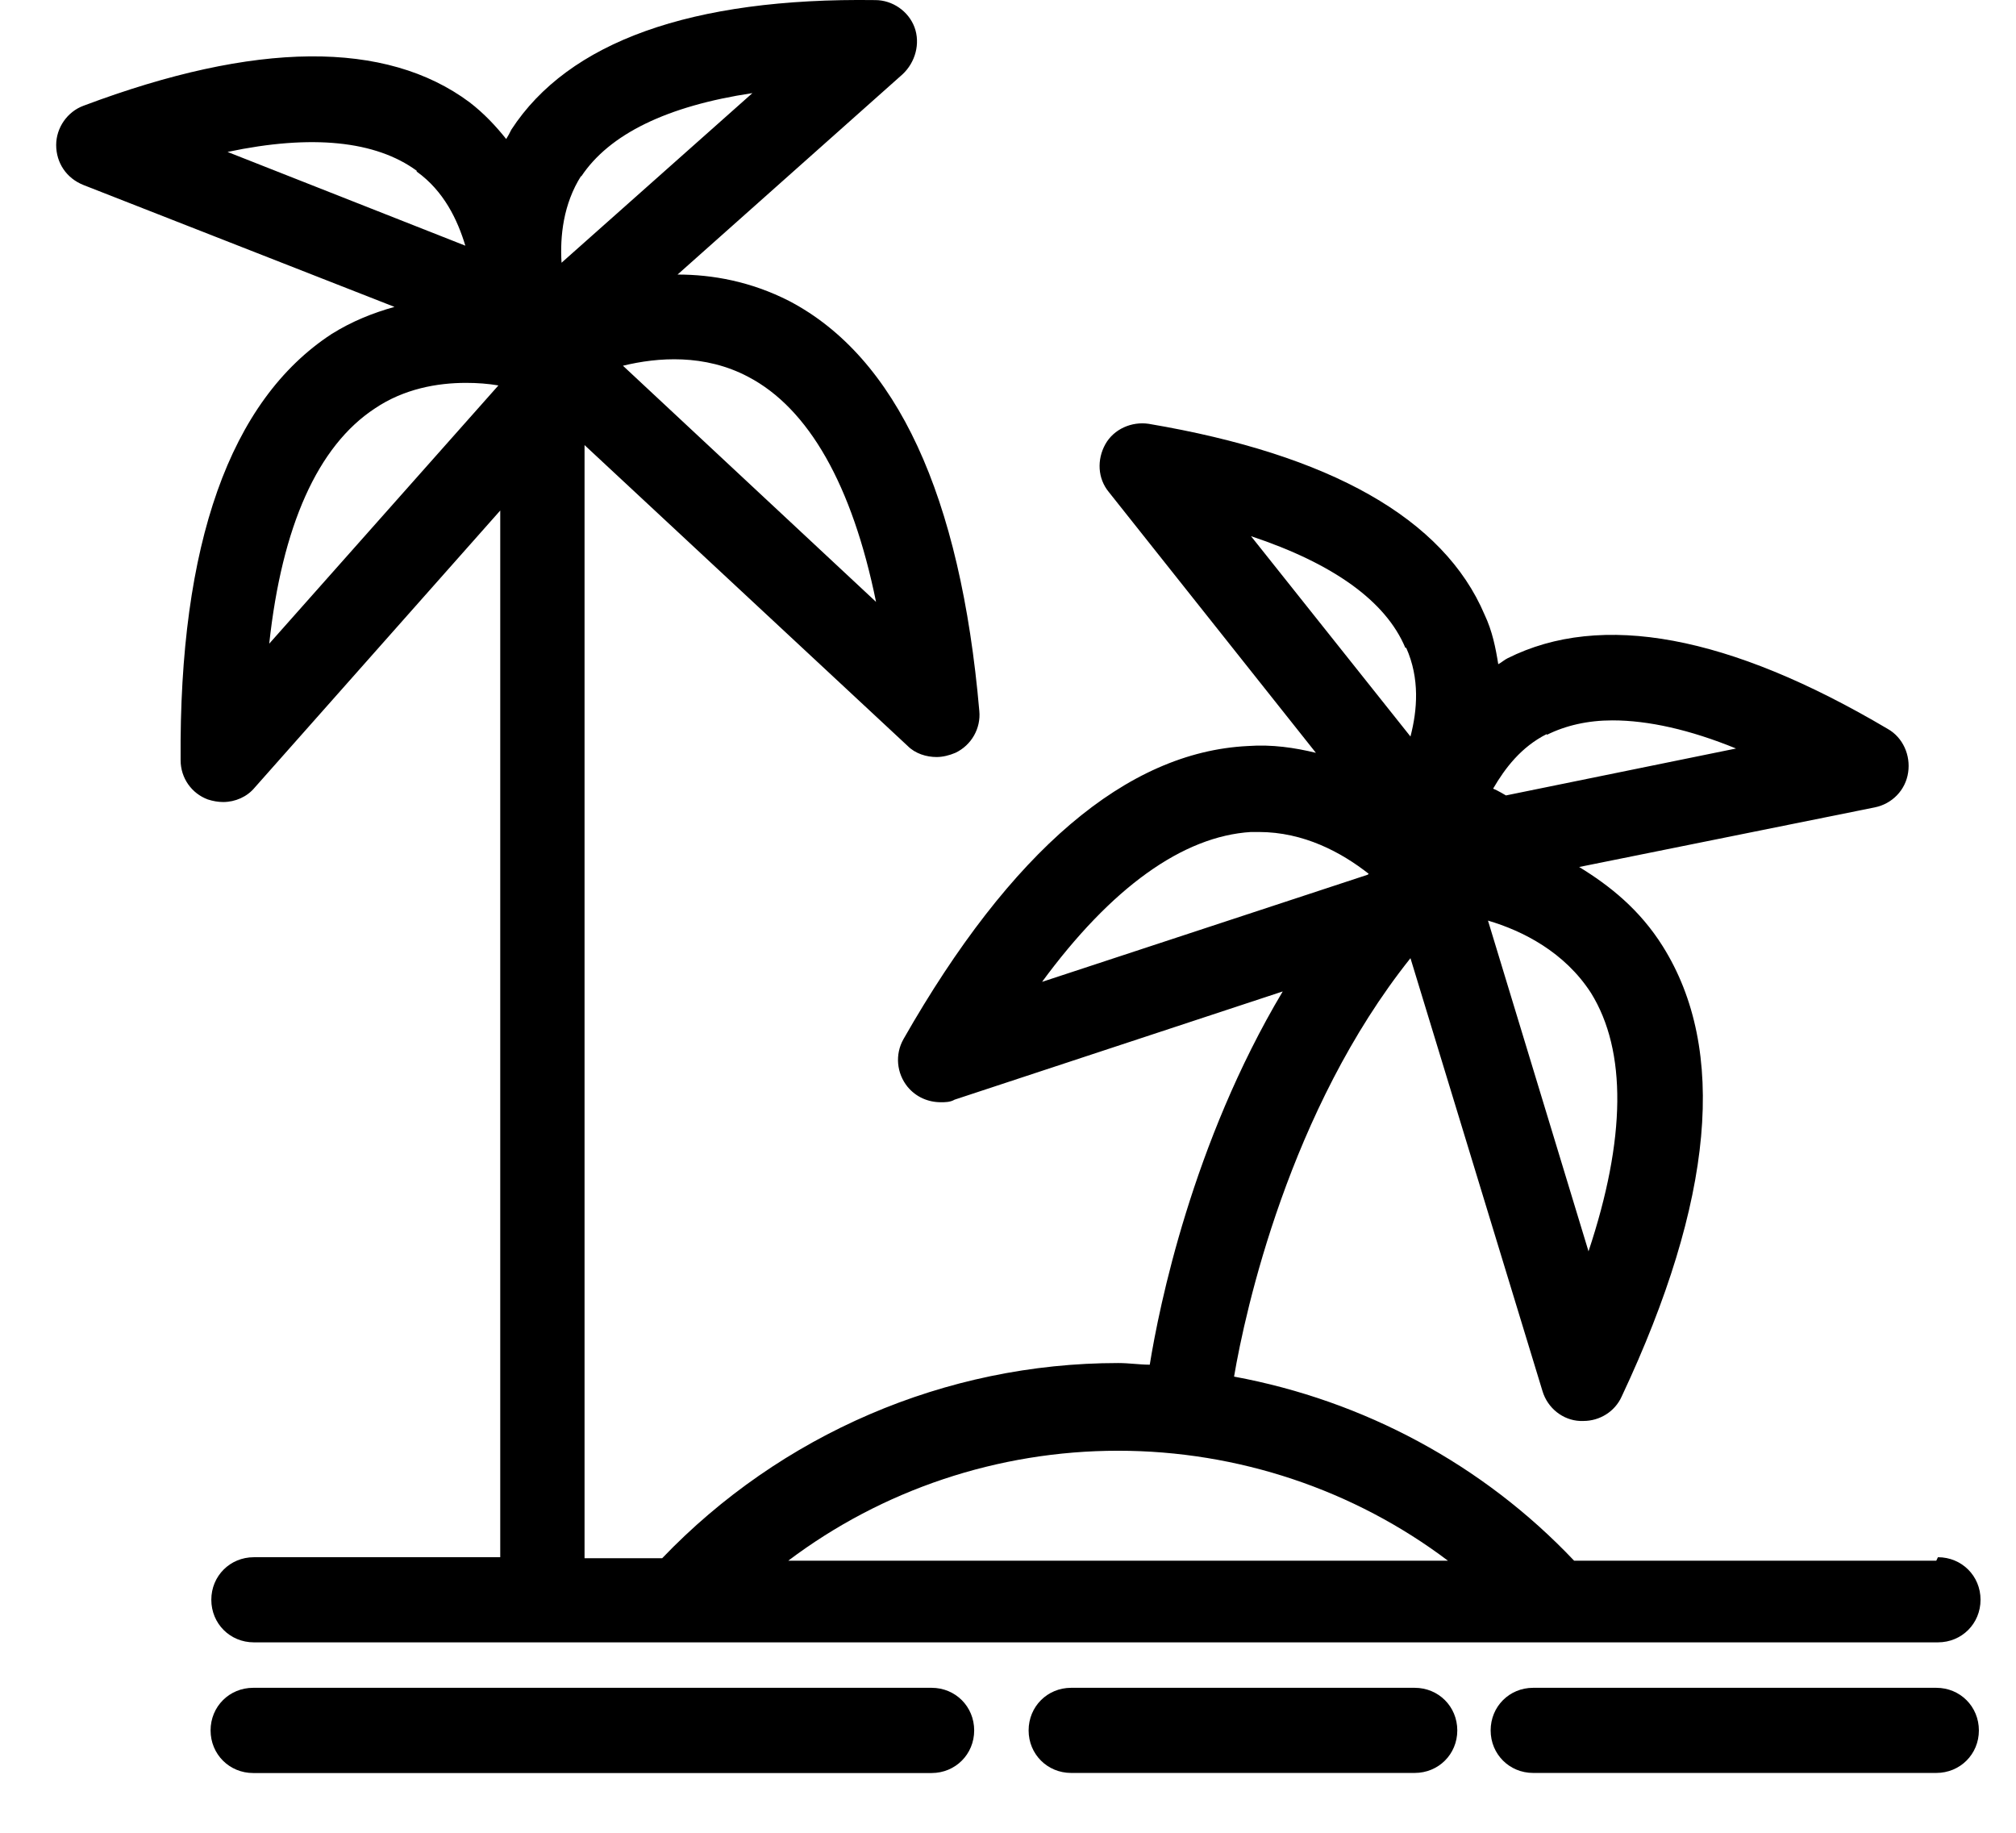
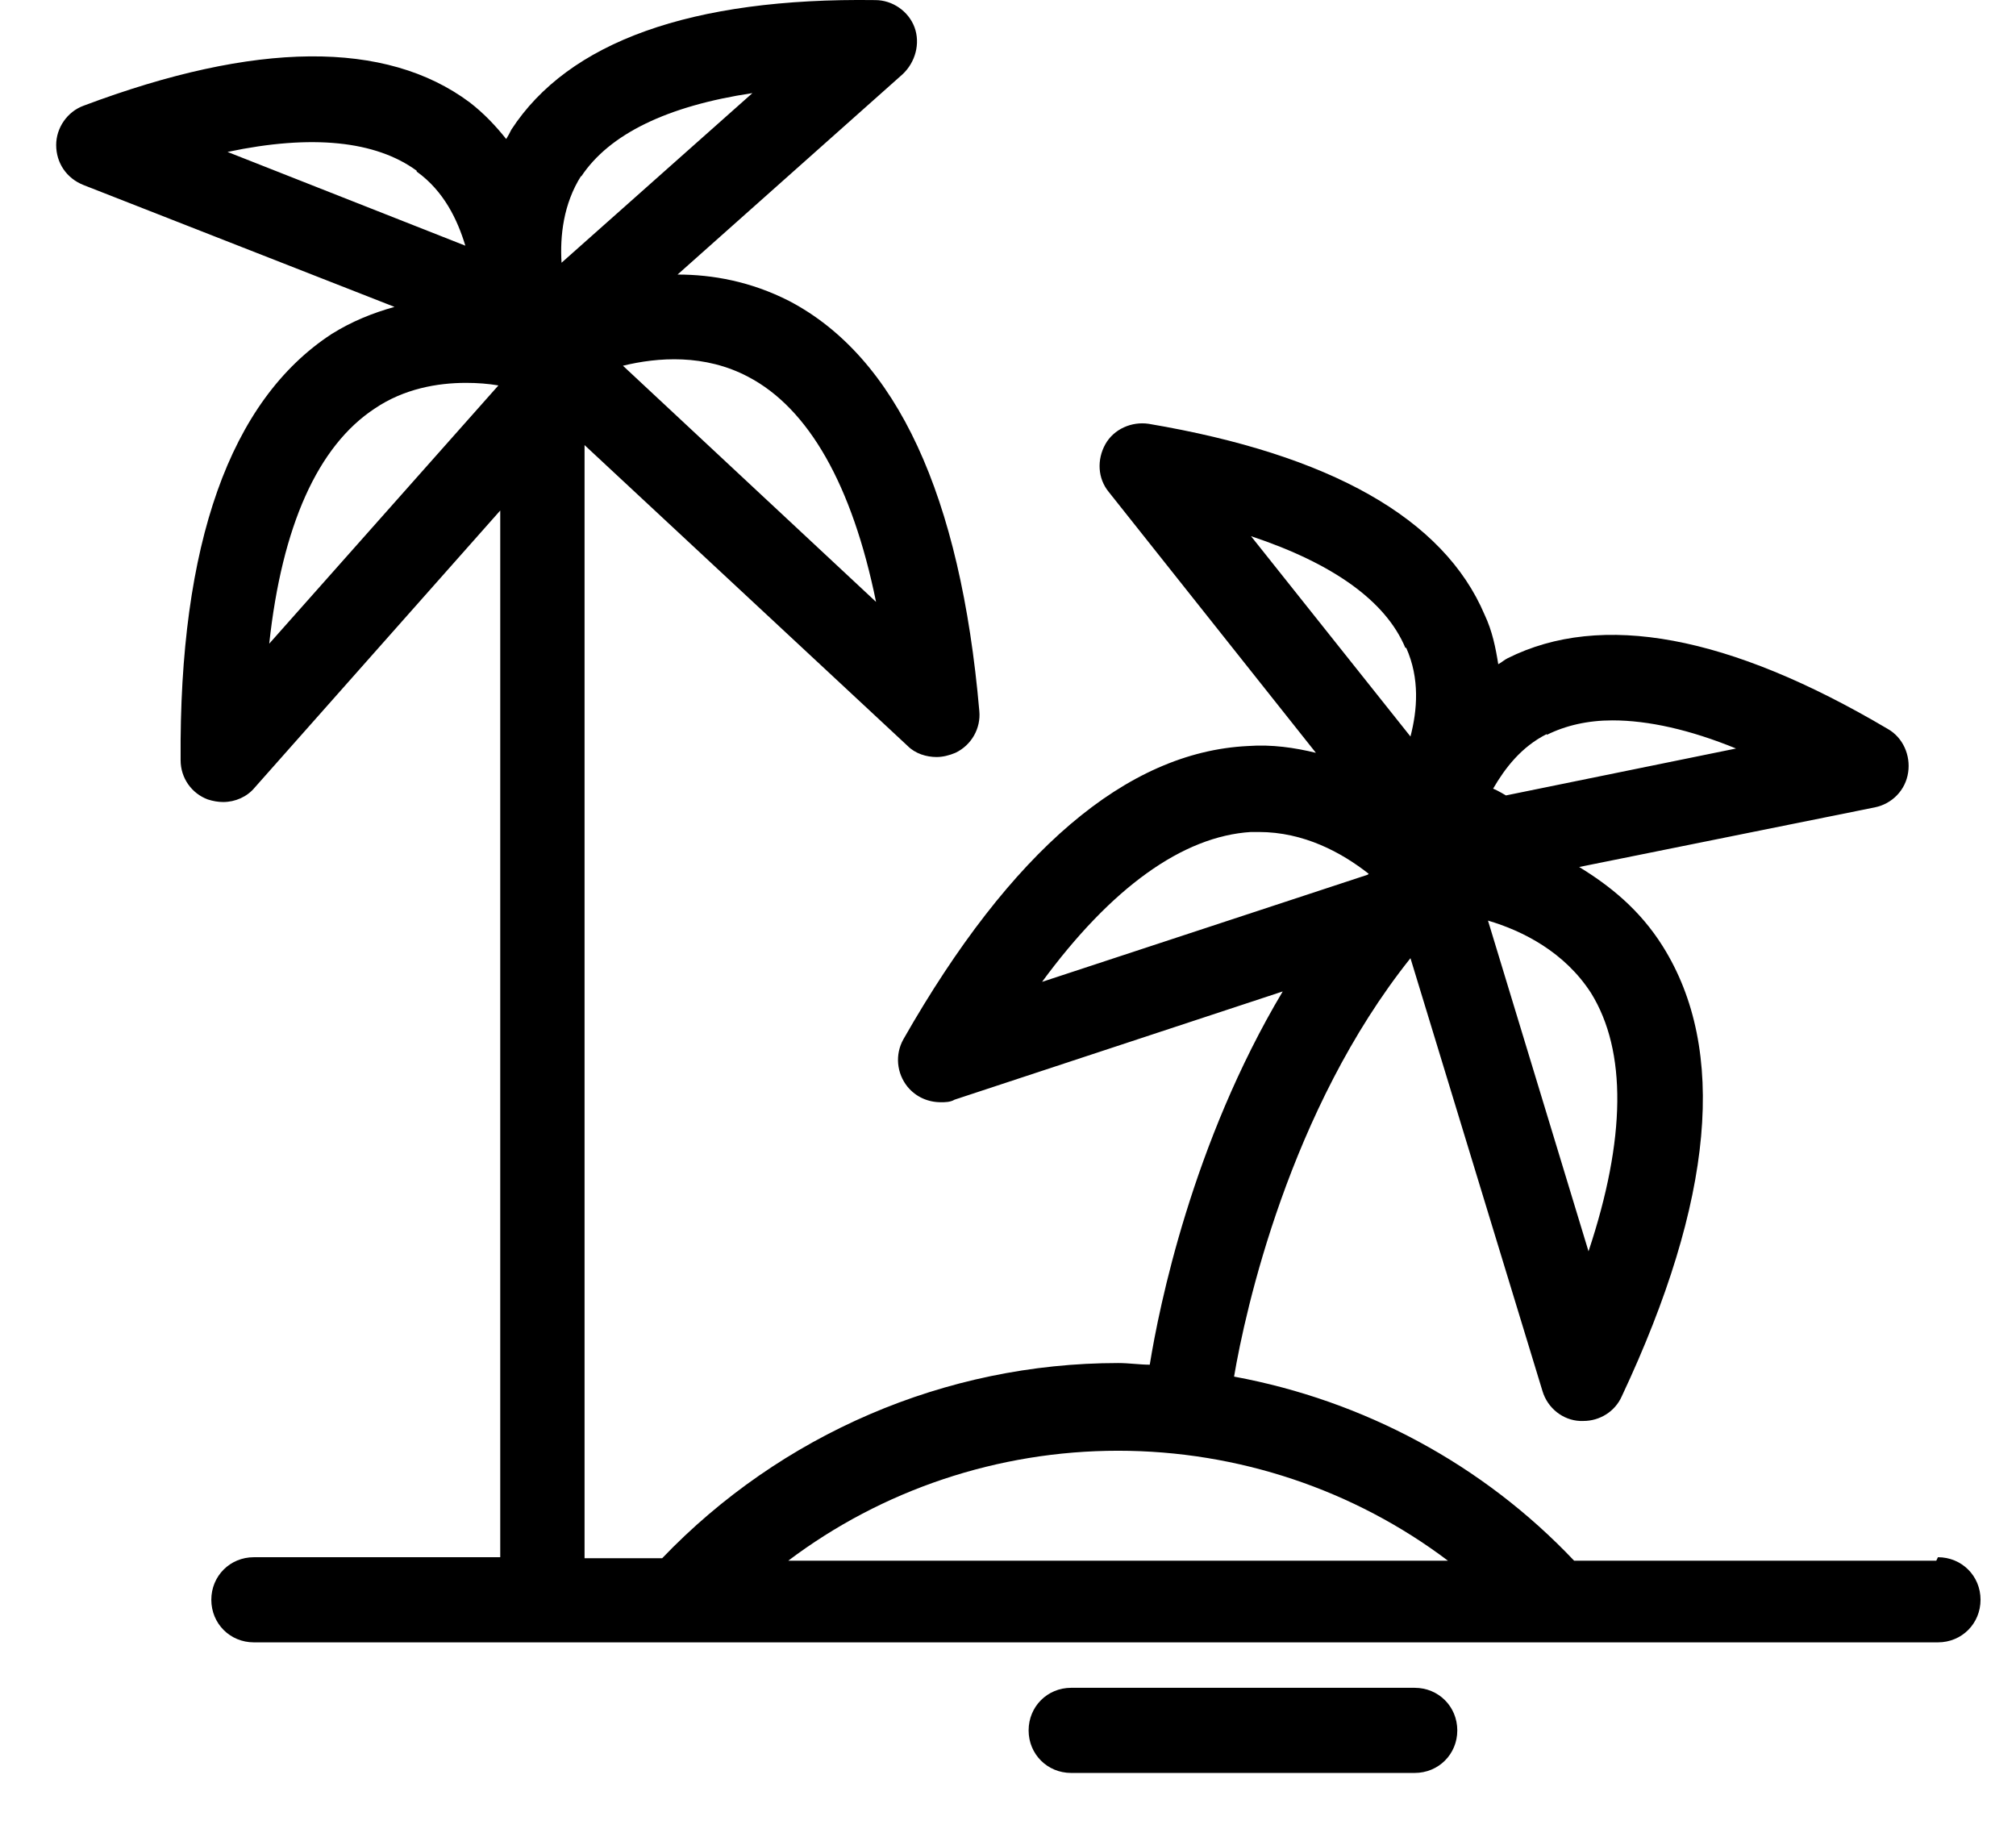
<svg xmlns="http://www.w3.org/2000/svg" width="22" height="20" viewBox="0 0 22 20" fill="none">
-   <path d="M21.13 19.347H16.731C16.471 19.347 16.267 19.142 16.267 18.883C16.267 18.622 16.471 18.418 16.731 18.418H21.13C21.391 18.418 21.595 18.623 21.595 18.883C21.595 19.143 21.39 19.347 21.13 19.347Z" fill="black" />
  <path d="M15.438 19.347H11.689C11.429 19.347 11.225 19.142 11.225 18.883C11.225 18.622 11.43 18.418 11.689 18.418H15.438C15.699 18.418 15.903 18.623 15.903 18.883C15.903 19.143 15.698 19.347 15.438 19.347Z" fill="black" />
-   <path d="M10.165 19.348H2.763C2.502 19.348 2.298 19.142 2.298 18.883C2.298 18.622 2.503 18.418 2.763 18.418H10.166C10.427 18.418 10.631 18.623 10.631 18.883C10.631 19.143 10.426 19.348 10.166 19.348H10.165Z" fill="black" />
  <path d="M21.13 17.031H17.178C16.183 15.98 14.88 15.283 13.467 15.022C13.588 14.306 14.071 12.111 15.392 10.456L16.833 15.181C16.889 15.367 17.056 15.498 17.242 15.506H17.28C17.457 15.506 17.624 15.404 17.698 15.237C18.703 13.098 18.852 11.452 18.145 10.326C17.894 9.926 17.568 9.666 17.233 9.461L20.461 8.81C20.646 8.772 20.795 8.624 20.823 8.429C20.851 8.243 20.767 8.048 20.6 7.954C18.87 6.931 17.475 6.671 16.452 7.183C16.415 7.201 16.387 7.229 16.35 7.248C16.322 7.071 16.285 6.885 16.201 6.708C15.755 5.658 14.517 4.96 12.536 4.625C12.351 4.597 12.155 4.681 12.062 4.848C11.969 5.016 11.978 5.221 12.1 5.369L14.36 8.215C14.127 8.159 13.885 8.122 13.616 8.141C12.295 8.206 11.03 9.285 9.859 11.34C9.765 11.507 9.784 11.712 9.905 11.861C9.998 11.972 10.128 12.028 10.268 12.028C10.314 12.028 10.37 12.028 10.417 12L13.998 10.819C13.011 12.474 12.649 14.26 12.547 14.892C12.435 14.892 12.324 14.874 12.202 14.874C10.315 14.874 8.519 15.655 7.226 17.004H6.379V4.857L9.905 8.14C9.988 8.224 10.11 8.261 10.221 8.261C10.287 8.261 10.361 8.243 10.426 8.215C10.603 8.131 10.705 7.946 10.687 7.759C10.482 5.405 9.784 3.899 8.613 3.285C8.194 3.071 7.775 2.996 7.394 2.996L9.85 0.81C9.989 0.68 10.045 0.475 9.98 0.298C9.914 0.121 9.738 0.001 9.552 0.001C7.543 -0.027 6.203 0.457 5.58 1.415C5.562 1.452 5.542 1.489 5.524 1.517C5.412 1.377 5.283 1.238 5.124 1.116C4.213 0.437 2.79 0.447 0.911 1.154C0.734 1.219 0.613 1.395 0.613 1.582C0.613 1.777 0.725 1.945 0.911 2.019L4.305 3.349C4.072 3.414 3.84 3.506 3.617 3.646C2.511 4.371 1.953 5.934 1.971 8.296C1.971 8.491 2.092 8.659 2.268 8.724C2.324 8.742 2.38 8.752 2.436 8.752C2.566 8.752 2.696 8.696 2.78 8.594L5.459 5.571V16.993H2.77C2.51 16.993 2.306 17.198 2.306 17.457C2.306 17.718 2.511 17.922 2.77 17.922H21.148C21.409 17.922 21.613 17.717 21.613 17.457C21.613 17.197 21.408 16.993 21.148 16.993L21.13 17.031ZM17.335 13.655L16.238 10.046C16.619 10.158 17.075 10.39 17.363 10.837C17.754 11.469 17.744 12.427 17.335 13.655ZM16.88 8.019C17.085 7.917 17.327 7.861 17.596 7.861C17.987 7.861 18.443 7.963 18.945 8.168L16.434 8.68C16.434 8.68 16.341 8.624 16.294 8.606C16.424 8.382 16.601 8.15 16.88 8.01V8.019ZM15.346 7.07C15.495 7.405 15.467 7.749 15.392 8.037L13.652 5.851C14.545 6.148 15.122 6.558 15.336 7.069L15.346 7.07ZM11.364 10.725C12.127 9.683 12.909 9.125 13.652 9.079H13.736C14.229 9.079 14.639 9.302 14.936 9.535L14.926 9.545L11.364 10.717L11.364 10.725ZM8.165 4.112C8.825 4.457 9.3 5.294 9.56 6.568L6.798 3.991C7.179 3.898 7.691 3.861 8.165 4.112ZM6.342 1.927C6.649 1.463 7.281 1.156 8.211 1.016L6.128 2.867C6.11 2.579 6.147 2.226 6.342 1.919L6.342 1.927ZM4.547 1.872C4.845 2.085 4.994 2.402 5.078 2.681L2.483 1.658C3.403 1.463 4.101 1.537 4.547 1.863V1.872ZM2.938 7.024C3.077 5.74 3.468 4.866 4.091 4.457C4.408 4.243 4.771 4.178 5.086 4.178C5.208 4.178 5.328 4.187 5.439 4.206L2.938 7.024ZM8.602 17.031C9.625 16.259 10.89 15.831 12.201 15.831C13.513 15.831 14.778 16.259 15.801 17.031H8.602Z" fill="black" />
</svg>